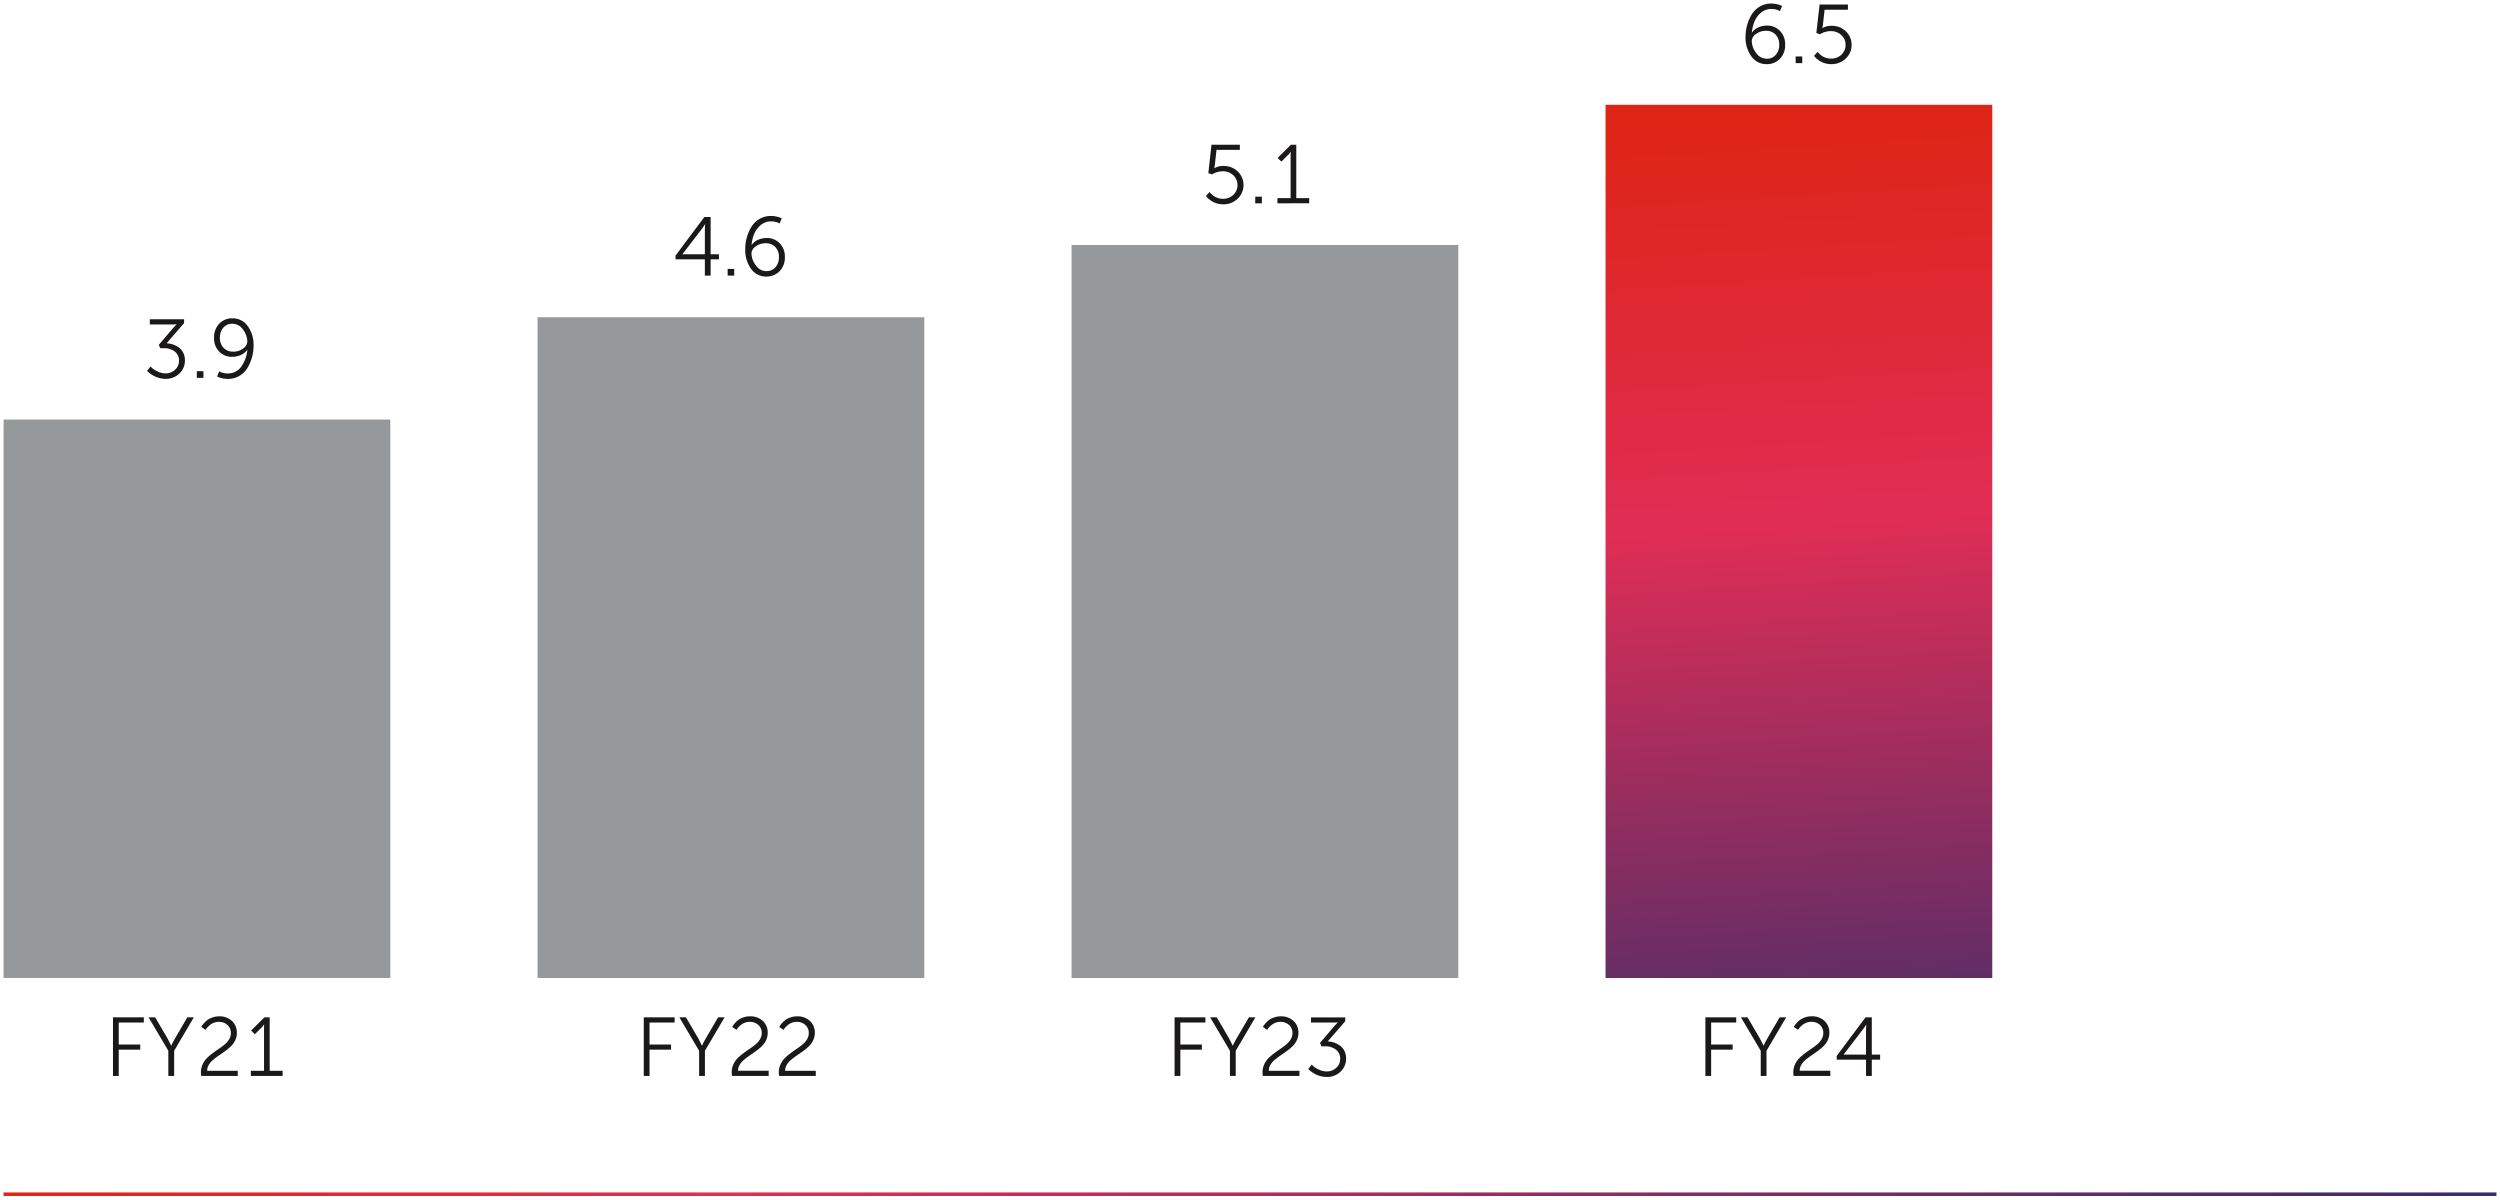
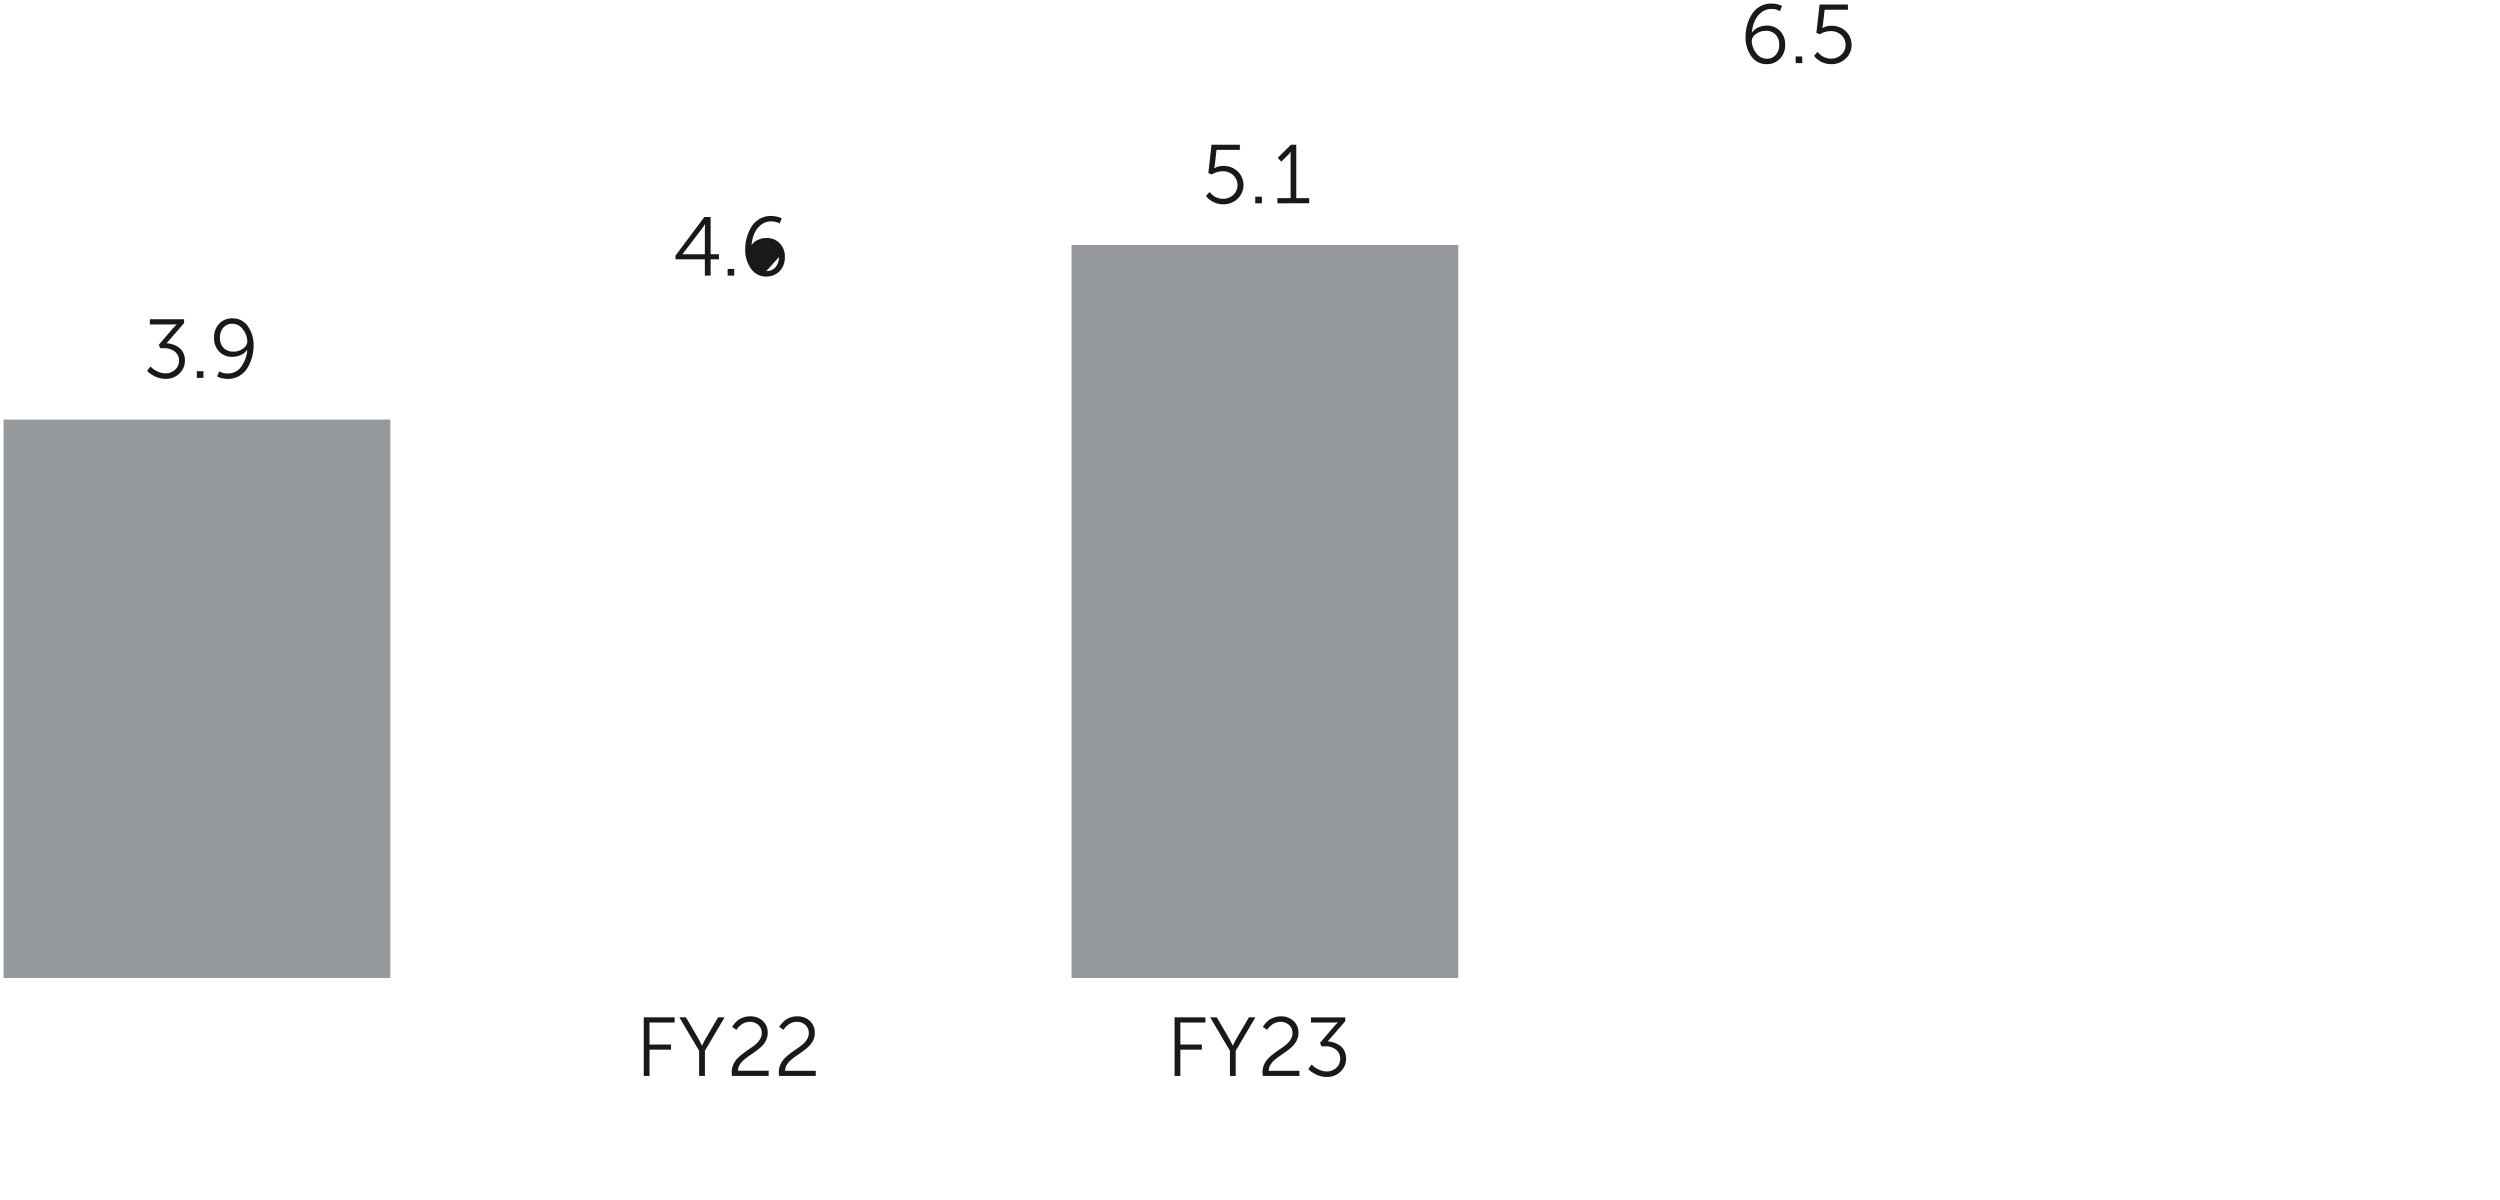
<svg xmlns="http://www.w3.org/2000/svg" width="351" height="168.535" viewBox="0 0 351 168.535">
  <defs>
    <linearGradient id="linear-gradient" x1="0.5" y1="0.021" x2="0.532" y2="1.188" gradientUnits="objectBoundingBox">
      <stop offset="0" stop-color="#de2516" />
      <stop offset="0.392" stop-color="#e02d55" />
      <stop offset="1" stop-color="#372d6b" />
    </linearGradient>
    <clipPath id="clip-path">
-       <rect id="Rectangle_68914" data-name="Rectangle 68914" width="54.297" height="122.595" stroke="rgba(0,0,0,0)" stroke-width="1" fill="url(#linear-gradient)" />
-     </clipPath>
+       </clipPath>
    <linearGradient id="linear-gradient-3" y1="0.5" x2="1" y2="0.5" gradientUnits="objectBoundingBox">
      <stop offset="0" stop-color="#de2516" />
      <stop offset="0.297" stop-color="#e02d55" />
      <stop offset="1" stop-color="#372d6b" />
    </linearGradient>
  </defs>
  <g id="Group_155906" data-name="Group 155906" transform="translate(-887.5 -5521.5)">
-     <path id="Path_5135" data-name="Path 5135" d="M10.5,105.556V97.327h4.331v.726H11.308v3.09h3.02v.726h-3.02v3.687Zm7.772,0v-3.535L15.5,97.327h.925l1.744,2.985.5.983h.025a9.272,9.272,0,0,1,.5-.983l1.743-2.985h.914l-2.762,4.694v3.535Zm4.623,0a2.856,2.856,0,0,1-.047-.527,2.579,2.579,0,0,1,.234-1.094,3,3,0,0,1,.6-.878,7.464,7.464,0,0,1,.819-.7q.452-.334.9-.638a10,10,0,0,0,.818-.615,2.7,2.7,0,0,0,.6-.714,1.659,1.659,0,0,0,.233-.849,1.487,1.487,0,0,0-.473-1.135,1.734,1.734,0,0,0-1.235-.445,1.826,1.826,0,0,0-.65.117,1.975,1.975,0,0,0-.522.281,3.315,3.315,0,0,0-.367.328,1.715,1.715,0,0,0-.228.281l-.07.117-.61-.41c.025-.04.056-.092.094-.158a3.321,3.321,0,0,1,.282-.357,3.235,3.235,0,0,1,.484-.456,2.664,2.664,0,0,1,.7-.357,2.714,2.714,0,0,1,.931-.158,2.513,2.513,0,0,1,1.824.655,2.2,2.2,0,0,1,.68,1.65,2.431,2.431,0,0,1-.228,1.048,2.861,2.861,0,0,1-.6.843,7.241,7.241,0,0,1-.813.679q-.443.323-.884.62t-.808.609a2.731,2.731,0,0,0-.6.7,1.6,1.6,0,0,0-.234.837h4.294v.726Zm6.964,0v-.726h1.849v-6.04l.01-.456H31.7a1.945,1.945,0,0,1-.408.492l-.878.878-.516-.527,1.863-1.849H32.5v7.5h1.814v.726Z" transform="translate(892.862 5567.008)" fill="#1a1818" stroke="rgba(0,0,0,0)" stroke-miterlimit="10" stroke-width="1" />
    <path id="Path_5136" data-name="Path 5136" d="M61.435,105.556V97.327h4.331v.726H62.243v3.09h3.02v.726h-3.02v3.687Zm7.772,0v-3.535l-2.774-4.694h.925l1.744,2.985.5.983h.023a9.557,9.557,0,0,1,.5-.983l1.744-2.985h.913l-2.762,4.694v3.535Zm4.623,0a2.856,2.856,0,0,1-.047-.527,2.579,2.579,0,0,1,.234-1.094,3.008,3.008,0,0,1,.6-.878,7.33,7.33,0,0,1,.819-.7c.3-.222.6-.435.9-.638a10.038,10.038,0,0,0,.819-.615,2.7,2.7,0,0,0,.6-.714A1.661,1.661,0,0,0,78,99.54a1.488,1.488,0,0,0-.474-1.135,1.729,1.729,0,0,0-1.235-.445,1.832,1.832,0,0,0-.65.117,1.965,1.965,0,0,0-.521.281,3.476,3.476,0,0,0-.369.328,1.715,1.715,0,0,0-.228.281l-.07.117-.609-.41.094-.158a3.245,3.245,0,0,1,.281-.357A3.176,3.176,0,0,1,74.7,97.7a2.653,2.653,0,0,1,.7-.357,2.726,2.726,0,0,1,.931-.158,2.514,2.514,0,0,1,1.826.655,2.2,2.2,0,0,1,.679,1.65,2.431,2.431,0,0,1-.228,1.048,2.857,2.857,0,0,1-.6.843,7.374,7.374,0,0,1-.813.679q-.446.323-.884.62a10.02,10.02,0,0,0-.808.609,2.766,2.766,0,0,0-.6.7,1.6,1.6,0,0,0-.234.837h4.3v.726Zm6.613,0a2.856,2.856,0,0,1-.047-.527,2.579,2.579,0,0,1,.234-1.094,3.009,3.009,0,0,1,.6-.878,7.329,7.329,0,0,1,.819-.7c.3-.222.6-.435.9-.638a10.036,10.036,0,0,0,.819-.615,2.7,2.7,0,0,0,.6-.714,1.661,1.661,0,0,0,.234-.849,1.488,1.488,0,0,0-.474-1.135A1.729,1.729,0,0,0,82.9,97.96a1.832,1.832,0,0,0-.65.117,1.964,1.964,0,0,0-.521.281,3.475,3.475,0,0,0-.369.328,1.715,1.715,0,0,0-.228.281l-.07.117-.609-.41.094-.158a3.244,3.244,0,0,1,.281-.357,3.175,3.175,0,0,1,.486-.456,2.653,2.653,0,0,1,.7-.357,2.726,2.726,0,0,1,.931-.158,2.514,2.514,0,0,1,1.826.655,2.2,2.2,0,0,1,.679,1.65,2.431,2.431,0,0,1-.228,1.048,2.857,2.857,0,0,1-.6.843,7.375,7.375,0,0,1-.813.679q-.446.323-.884.62a10.024,10.024,0,0,0-.808.609,2.766,2.766,0,0,0-.6.7,1.6,1.6,0,0,0-.234.837h4.3v.726Z" transform="translate(916.451 5567.008)" fill="#1a1818" stroke="rgba(0,0,0,0)" stroke-miterlimit="10" stroke-width="1" />
    <path id="Path_5137" data-name="Path 5137" d="M112.371,105.556V97.327H116.7v.726H113.18v3.09h3.02v.726h-3.02v3.687Zm7.773,0v-3.535l-2.775-4.694h.926l1.743,2.985.5.983h.023a9.852,9.852,0,0,1,.5-.983l1.744-2.985h.914l-2.764,4.694v3.535Zm4.622,0a2.992,2.992,0,0,1-.045-.527,2.6,2.6,0,0,1,.233-1.094,3.009,3.009,0,0,1,.6-.878,7.462,7.462,0,0,1,.819-.7q.45-.334.9-.638c.3-.2.572-.408.818-.615a2.729,2.729,0,0,0,.6-.714,1.674,1.674,0,0,0,.233-.849,1.492,1.492,0,0,0-.473-1.135,1.735,1.735,0,0,0-1.236-.445,1.832,1.832,0,0,0-.65.117,1.932,1.932,0,0,0-.519.281,3.652,3.652,0,0,0-.37.328,1.715,1.715,0,0,0-.228.281l-.069.117-.609-.41c.023-.04.053-.092.092-.158a3.445,3.445,0,0,1,.281-.357,3.175,3.175,0,0,1,.486-.456,2.664,2.664,0,0,1,.7-.357,2.712,2.712,0,0,1,.929-.158,2.514,2.514,0,0,1,1.826.655,2.2,2.2,0,0,1,.68,1.65,2.432,2.432,0,0,1-.23,1.048,2.857,2.857,0,0,1-.6.843,7.241,7.241,0,0,1-.813.679q-.446.323-.882.62a9.77,9.77,0,0,0-.808.609,2.8,2.8,0,0,0-.6.7,1.6,1.6,0,0,0-.233.837H129.9v.726Zm6.369-.983.492-.62c.063.07.151.159.268.269a3.407,3.407,0,0,0,.727.433,2.5,2.5,0,0,0,1.111.269,1.919,1.919,0,0,0,1.323-.5,1.633,1.633,0,0,0,.562-1.276,1.536,1.536,0,0,0-.6-1.293,2.333,2.333,0,0,0-1.469-.462h-.56l-.2-.48,2.059-2.411.433-.456v-.023a4.771,4.771,0,0,1-.666.035h-3.09v-.726h4.809v.538l-2.458,2.833a3.367,3.367,0,0,1,.849.158,3.277,3.277,0,0,1,.819.4,2.006,2.006,0,0,1,.657.749,2.373,2.373,0,0,1,.25,1.112,2.453,2.453,0,0,1-.773,1.82,2.65,2.65,0,0,1-1.931.755,3.412,3.412,0,0,1-.89-.117,3.3,3.3,0,0,1-.732-.281,6.062,6.062,0,0,1-.533-.328,2.168,2.168,0,0,1-.339-.281Z" transform="translate(940.04 5567.008)" fill="#1a1818" stroke="rgba(0,0,0,0)" stroke-miterlimit="10" stroke-width="1" />
-     <path id="Path_5138" data-name="Path 5138" d="M163.307,105.556V97.327h4.331v.726h-3.523v3.09h3.02v.726h-3.02v3.687Zm7.772,0v-3.535L168.3,97.327h.925l1.744,2.985.5.983h.023a9.548,9.548,0,0,1,.5-.983l1.744-2.985h.913l-2.762,4.694v3.535Zm4.623,0a2.853,2.853,0,0,1-.047-.527,2.579,2.579,0,0,1,.234-1.094,3.009,3.009,0,0,1,.6-.878,7.327,7.327,0,0,1,.819-.7c.3-.222.6-.435.9-.638a10.042,10.042,0,0,0,.819-.615,2.7,2.7,0,0,0,.6-.714,1.661,1.661,0,0,0,.234-.849A1.488,1.488,0,0,0,179.4,98.4a1.729,1.729,0,0,0-1.235-.445,1.832,1.832,0,0,0-.65.117,1.965,1.965,0,0,0-.521.281,3.478,3.478,0,0,0-.369.328,1.714,1.714,0,0,0-.228.281l-.07.117-.609-.41.094-.158a3.248,3.248,0,0,1,.281-.357,3.177,3.177,0,0,1,.486-.456,2.653,2.653,0,0,1,.7-.357,2.726,2.726,0,0,1,.931-.158,2.514,2.514,0,0,1,1.826.655,2.2,2.2,0,0,1,.679,1.65,2.431,2.431,0,0,1-.228,1.048,2.858,2.858,0,0,1-.6.843,7.375,7.375,0,0,1-.814.679q-.445.323-.884.62a10.024,10.024,0,0,0-.808.609,2.766,2.766,0,0,0-.6.7,1.6,1.6,0,0,0-.234.837h4.3v.726Zm6.04-2.282v-.527l4.05-5.419h.878v5.232h1.17v.714h-1.17v2.282h-.808v-2.282Zm.983-.714h3.137V99.118l.035-.773h-.023a5.686,5.686,0,0,1-.41.62l-2.739,3.57Z" transform="translate(963.629 5567.008)" fill="#1a1818" stroke="rgba(0,0,0,0)" stroke-miterlimit="10" stroke-width="1" />
    <path id="Path_5336" data-name="Path 5336" d="M0,0H54.3V78.4H0Z" transform="translate(888 5580.407)" fill="#96999c" stroke="rgba(0,0,0,0)" stroke-width="1" />
-     <path id="Path_5337" data-name="Path 5337" d="M0,0H54.3V92.764H0Z" transform="translate(962.973 5566.045)" fill="#96999c" stroke="rgba(0,0,0,0)" stroke-width="1" />
    <path id="Path_5338" data-name="Path 5338" d="M0,0H54.3V102.913H0Z" transform="translate(1037.945 5555.896)" fill="#96999c" stroke="rgba(0,0,0,0)" stroke-width="1" />
    <path id="Path_5335" data-name="Path 5335" d="M0,0H350V167.535H0Z" transform="translate(888 5522)" fill="none" stroke="rgba(0,0,0,0)" stroke-width="1" />
    <g id="Group_155636" data-name="Group 155636" transform="translate(1112.918 5536.212)">
      <g id="Group_155635" data-name="Group 155635" clip-path="url(#clip-path)">
        <rect id="Rectangle_68913" data-name="Rectangle 68913" width="54.297" height="122.595" transform="translate(0 0)" stroke="rgba(0,0,0,0)" stroke-width="1" fill="url(#linear-gradient)" />
      </g>
    </g>
    <path id="Path_5139" data-name="Path 5139" d="M13.77,37.586l.492-.62c.063.07.152.159.269.269a3.346,3.346,0,0,0,.726.433,2.5,2.5,0,0,0,1.112.269,1.919,1.919,0,0,0,1.323-.5,1.638,1.638,0,0,0,.562-1.276,1.536,1.536,0,0,0-.6-1.293,2.339,2.339,0,0,0-1.469-.462h-.562l-.2-.48,2.06-2.411.433-.456v-.023a4.811,4.811,0,0,1-.667.035h-3.09V30.34h4.811v.538l-2.458,2.833a3.367,3.367,0,0,1,.849.158,3.3,3.3,0,0,1,.819.4,1.99,1.99,0,0,1,.655.749,2.356,2.356,0,0,1,.252,1.112,2.453,2.453,0,0,1-.773,1.82,2.652,2.652,0,0,1-1.931.755,3.412,3.412,0,0,1-.89-.117,3.3,3.3,0,0,1-.732-.281,5.854,5.854,0,0,1-.533-.328,2.1,2.1,0,0,1-.339-.281Zm6.988.047h.925v.936h-.925Zm4.354,1.077a3.718,3.718,0,0,1-.778-.082,2.245,2.245,0,0,1-.556-.176L23.6,38.37l.3-.714a2.382,2.382,0,0,0,1.194.293,2.245,2.245,0,0,0,1.914-.977,4.631,4.631,0,0,0,.837-2.323h-.023a2.134,2.134,0,0,1-.878.7,2.883,2.883,0,0,1-1.217.263,2.433,2.433,0,0,1-1.838-.743,2.652,2.652,0,0,1-.714-1.914,2.742,2.742,0,0,1,.732-2,2.469,2.469,0,0,1,1.844-.749,2.568,2.568,0,0,1,2.154,1.089,4.489,4.489,0,0,1,.819,2.774,6.055,6.055,0,0,1-.849,3.084,3.241,3.241,0,0,1-1.135,1.13,3.11,3.11,0,0,1-1.633.433m.749-3.827a2.256,2.256,0,0,0,1.4-.445,1.232,1.232,0,0,0,.591-.96,2.808,2.808,0,0,0-.609-1.7,1.794,1.794,0,0,0-1.475-.813,1.613,1.613,0,0,0-1.293.556A2.113,2.113,0,0,0,24,32.939a1.957,1.957,0,0,0,.509,1.41,1.782,1.782,0,0,0,1.352.533" transform="translate(894.377 5535.985)" fill="#1a1818" stroke="rgba(0,0,0,0)" stroke-miterlimit="10" stroke-width="1" />
-     <path id="Path_5140" data-name="Path 5140" d="M64.482,26.471v-.527l4.05-5.419h.878v5.232h1.17v.714H69.41v2.282H68.6V26.471Zm.983-.714H68.6V22.315l.035-.773h-.023a5.685,5.685,0,0,1-.41.62l-2.739,3.57Zm6.332,2.06h.925v.936H71.8Zm5.443,1.077A2.568,2.568,0,0,1,75.087,27.8a4.489,4.489,0,0,1-.819-2.774,6.066,6.066,0,0,1,.217-1.6,5.878,5.878,0,0,1,.632-1.487,3.25,3.25,0,0,1,1.135-1.124,3.11,3.11,0,0,1,1.633-.433,3.426,3.426,0,0,1,.784.088,3.07,3.07,0,0,1,.55.17l.176.082-.3.714a2.383,2.383,0,0,0-1.194-.293,2.2,2.2,0,0,0-1.434.5,3.187,3.187,0,0,0-.925,1.223,5,5,0,0,0-.38,1.574h.023a2.041,2.041,0,0,1,.866-.7,2.883,2.883,0,0,1,1.217-.263,2.453,2.453,0,0,1,1.844.743,2.638,2.638,0,0,1,.72,1.914,2.728,2.728,0,0,1-.737,2,2.489,2.489,0,0,1-1.849.749m-.012-.761a1.613,1.613,0,0,0,1.293-.556A2.113,2.113,0,0,0,79,26.154a1.957,1.957,0,0,0-.509-1.41,1.782,1.782,0,0,0-1.352-.533,2.263,2.263,0,0,0-1.393.445,1.229,1.229,0,0,0-.6.96,2.808,2.808,0,0,0,.609,1.7,1.794,1.794,0,0,0,1.475.813" transform="translate(917.862 5531.44)" fill="#1a1818" stroke="rgba(0,0,0,0)" stroke-miterlimit="10" stroke-width="1" />
+     <path id="Path_5140" data-name="Path 5140" d="M64.482,26.471v-.527l4.05-5.419h.878v5.232h1.17v.714H69.41v2.282H68.6V26.471Zm.983-.714H68.6V22.315l.035-.773h-.023a5.685,5.685,0,0,1-.41.62l-2.739,3.57Zm6.332,2.06h.925v.936H71.8Zm5.443,1.077A2.568,2.568,0,0,1,75.087,27.8a4.489,4.489,0,0,1-.819-2.774,6.066,6.066,0,0,1,.217-1.6,5.878,5.878,0,0,1,.632-1.487,3.25,3.25,0,0,1,1.135-1.124,3.11,3.11,0,0,1,1.633-.433,3.426,3.426,0,0,1,.784.088,3.07,3.07,0,0,1,.55.17l.176.082-.3.714a2.383,2.383,0,0,0-1.194-.293,2.2,2.2,0,0,0-1.434.5,3.187,3.187,0,0,0-.925,1.223,5,5,0,0,0-.38,1.574h.023a2.041,2.041,0,0,1,.866-.7,2.883,2.883,0,0,1,1.217-.263,2.453,2.453,0,0,1,1.844.743,2.638,2.638,0,0,1,.72,1.914,2.728,2.728,0,0,1-.737,2,2.489,2.489,0,0,1-1.849.749m-.012-.761a1.613,1.613,0,0,0,1.293-.556A2.113,2.113,0,0,0,79,26.154" transform="translate(917.862 5531.44)" fill="#1a1818" stroke="rgba(0,0,0,0)" stroke-miterlimit="10" stroke-width="1" />
    <path id="Path_5141" data-name="Path 5141" d="M115.386,20.742l.515-.562c.016.023.04.057.07.1a2.286,2.286,0,0,0,.222.234,2.213,2.213,0,0,0,.375.293,2.459,2.459,0,0,0,.521.228,2.152,2.152,0,0,0,.673.105,2.055,2.055,0,0,0,1.457-.55,1.9,1.9,0,0,0-.006-2.762,2.109,2.109,0,0,0-1.487-.55,2.645,2.645,0,0,0-.761.111,2.551,2.551,0,0,0-.55.217l-.187.117-.515-.187.445-3.991h3.98v.726h-3.277l-.234,2.107-.082.468h.023a2.352,2.352,0,0,1,1.252-.316,2.794,2.794,0,0,1,2.031.778,2.651,2.651,0,0,1-.023,3.822,2.839,2.839,0,0,1-2.031.784,3.056,3.056,0,0,1-.872-.123,2.788,2.788,0,0,1-.685-.293,4.427,4.427,0,0,1-.474-.339,1.38,1.38,0,0,1-.287-.3Zm6.918.094h.925v.936H122.3Zm3.113.936v-.726h1.849v-6.04l.012-.456h-.023a2,2,0,0,1-.41.492l-.878.878-.515-.527,1.861-1.849h.749v7.5h1.814v.726Z" transform="translate(941.436 5528.272)" fill="#1a1818" stroke="rgba(0,0,0,0)" stroke-miterlimit="10" stroke-width="1" />
    <path id="Path_5142" data-name="Path 5142" d="M170.135,8.509a2.568,2.568,0,0,1-2.154-1.089,4.489,4.489,0,0,1-.819-2.774,6.066,6.066,0,0,1,.217-1.6,5.878,5.878,0,0,1,.632-1.487A3.25,3.25,0,0,1,169.146.433,3.11,3.11,0,0,1,170.779,0a3.426,3.426,0,0,1,.784.088,3.07,3.07,0,0,1,.55.17l.176.082-.3.714A2.382,2.382,0,0,0,170.79.761a2.2,2.2,0,0,0-1.434.5,3.187,3.187,0,0,0-.925,1.223,5,5,0,0,0-.38,1.574h.023a2.041,2.041,0,0,1,.866-.7,2.883,2.883,0,0,1,1.217-.263A2.453,2.453,0,0,1,172,3.845a2.638,2.638,0,0,1,.72,1.914,2.728,2.728,0,0,1-.737,2,2.489,2.489,0,0,1-1.849.749m-.012-.761a1.613,1.613,0,0,0,1.293-.556,2.113,2.113,0,0,0,.474-1.422,1.957,1.957,0,0,0-.509-1.41,1.782,1.782,0,0,0-1.352-.533,2.263,2.263,0,0,0-1.393.445,1.229,1.229,0,0,0-.6.96,2.808,2.808,0,0,0,.609,1.7,1.794,1.794,0,0,0,1.475.813m4.073-.316h.925v.936H174.2Zm2.587-.094.515-.562c.016.023.04.057.07.1a2.287,2.287,0,0,0,.222.234,2.213,2.213,0,0,0,.375.293,2.459,2.459,0,0,0,.521.228,2.152,2.152,0,0,0,.673.105,2.055,2.055,0,0,0,1.457-.55,1.809,1.809,0,0,0,.591-1.381,1.8,1.8,0,0,0-.6-1.381,2.109,2.109,0,0,0-1.487-.55,2.645,2.645,0,0,0-.761.111,2.551,2.551,0,0,0-.55.217l-.187.117-.515-.187L177.556.14h3.98V.866h-3.277l-.234,2.107-.082.468h.023a2.352,2.352,0,0,1,1.252-.316,2.794,2.794,0,0,1,2.031.778,2.552,2.552,0,0,1,.8,1.9,2.546,2.546,0,0,1-.825,1.92,2.839,2.839,0,0,1-2.031.784,3.056,3.056,0,0,1-.872-.123,2.788,2.788,0,0,1-.685-.293,4.431,4.431,0,0,1-.474-.339,1.38,1.38,0,0,1-.287-.3Z" transform="translate(965.414 5522)" fill="#1a1818" stroke="rgba(0,0,0,0)" stroke-miterlimit="10" stroke-width="1" />
-     <path id="Path_5145" data-name="Path 5145" d="M350,.25H0v-.5H350Z" transform="translate(888 5689.169)" fill="url(#linear-gradient-3)" />
  </g>
</svg>